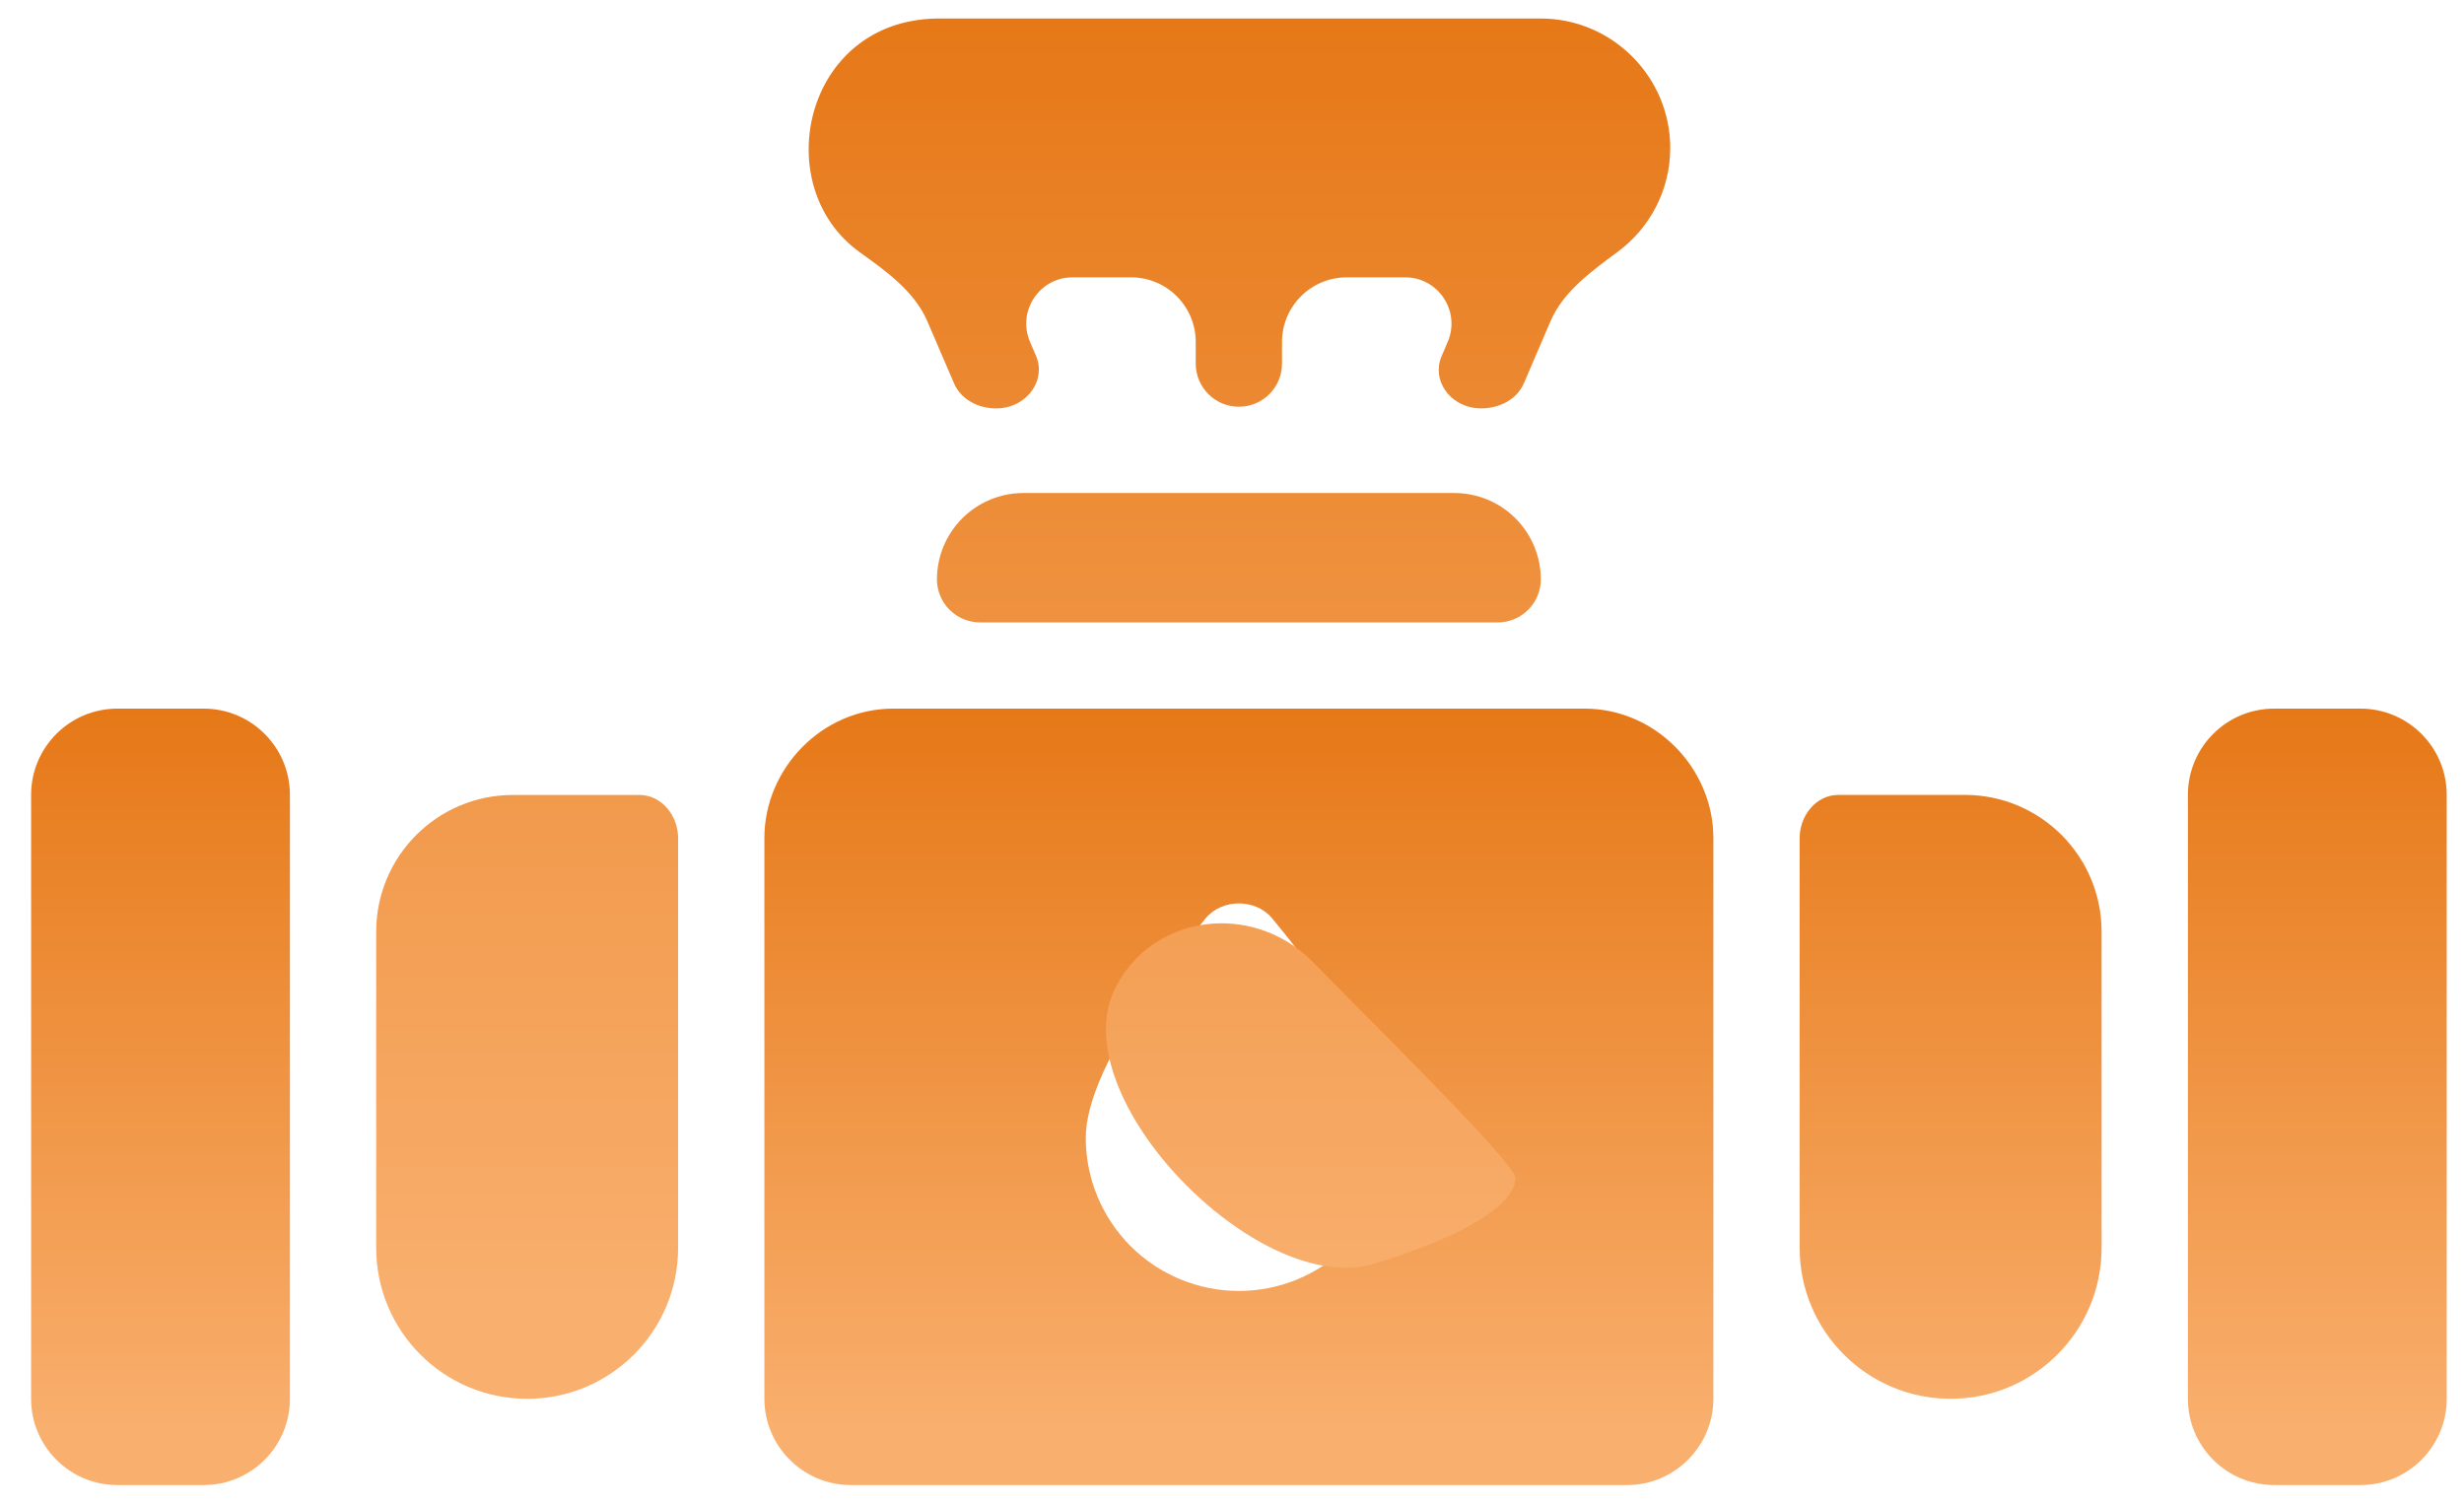
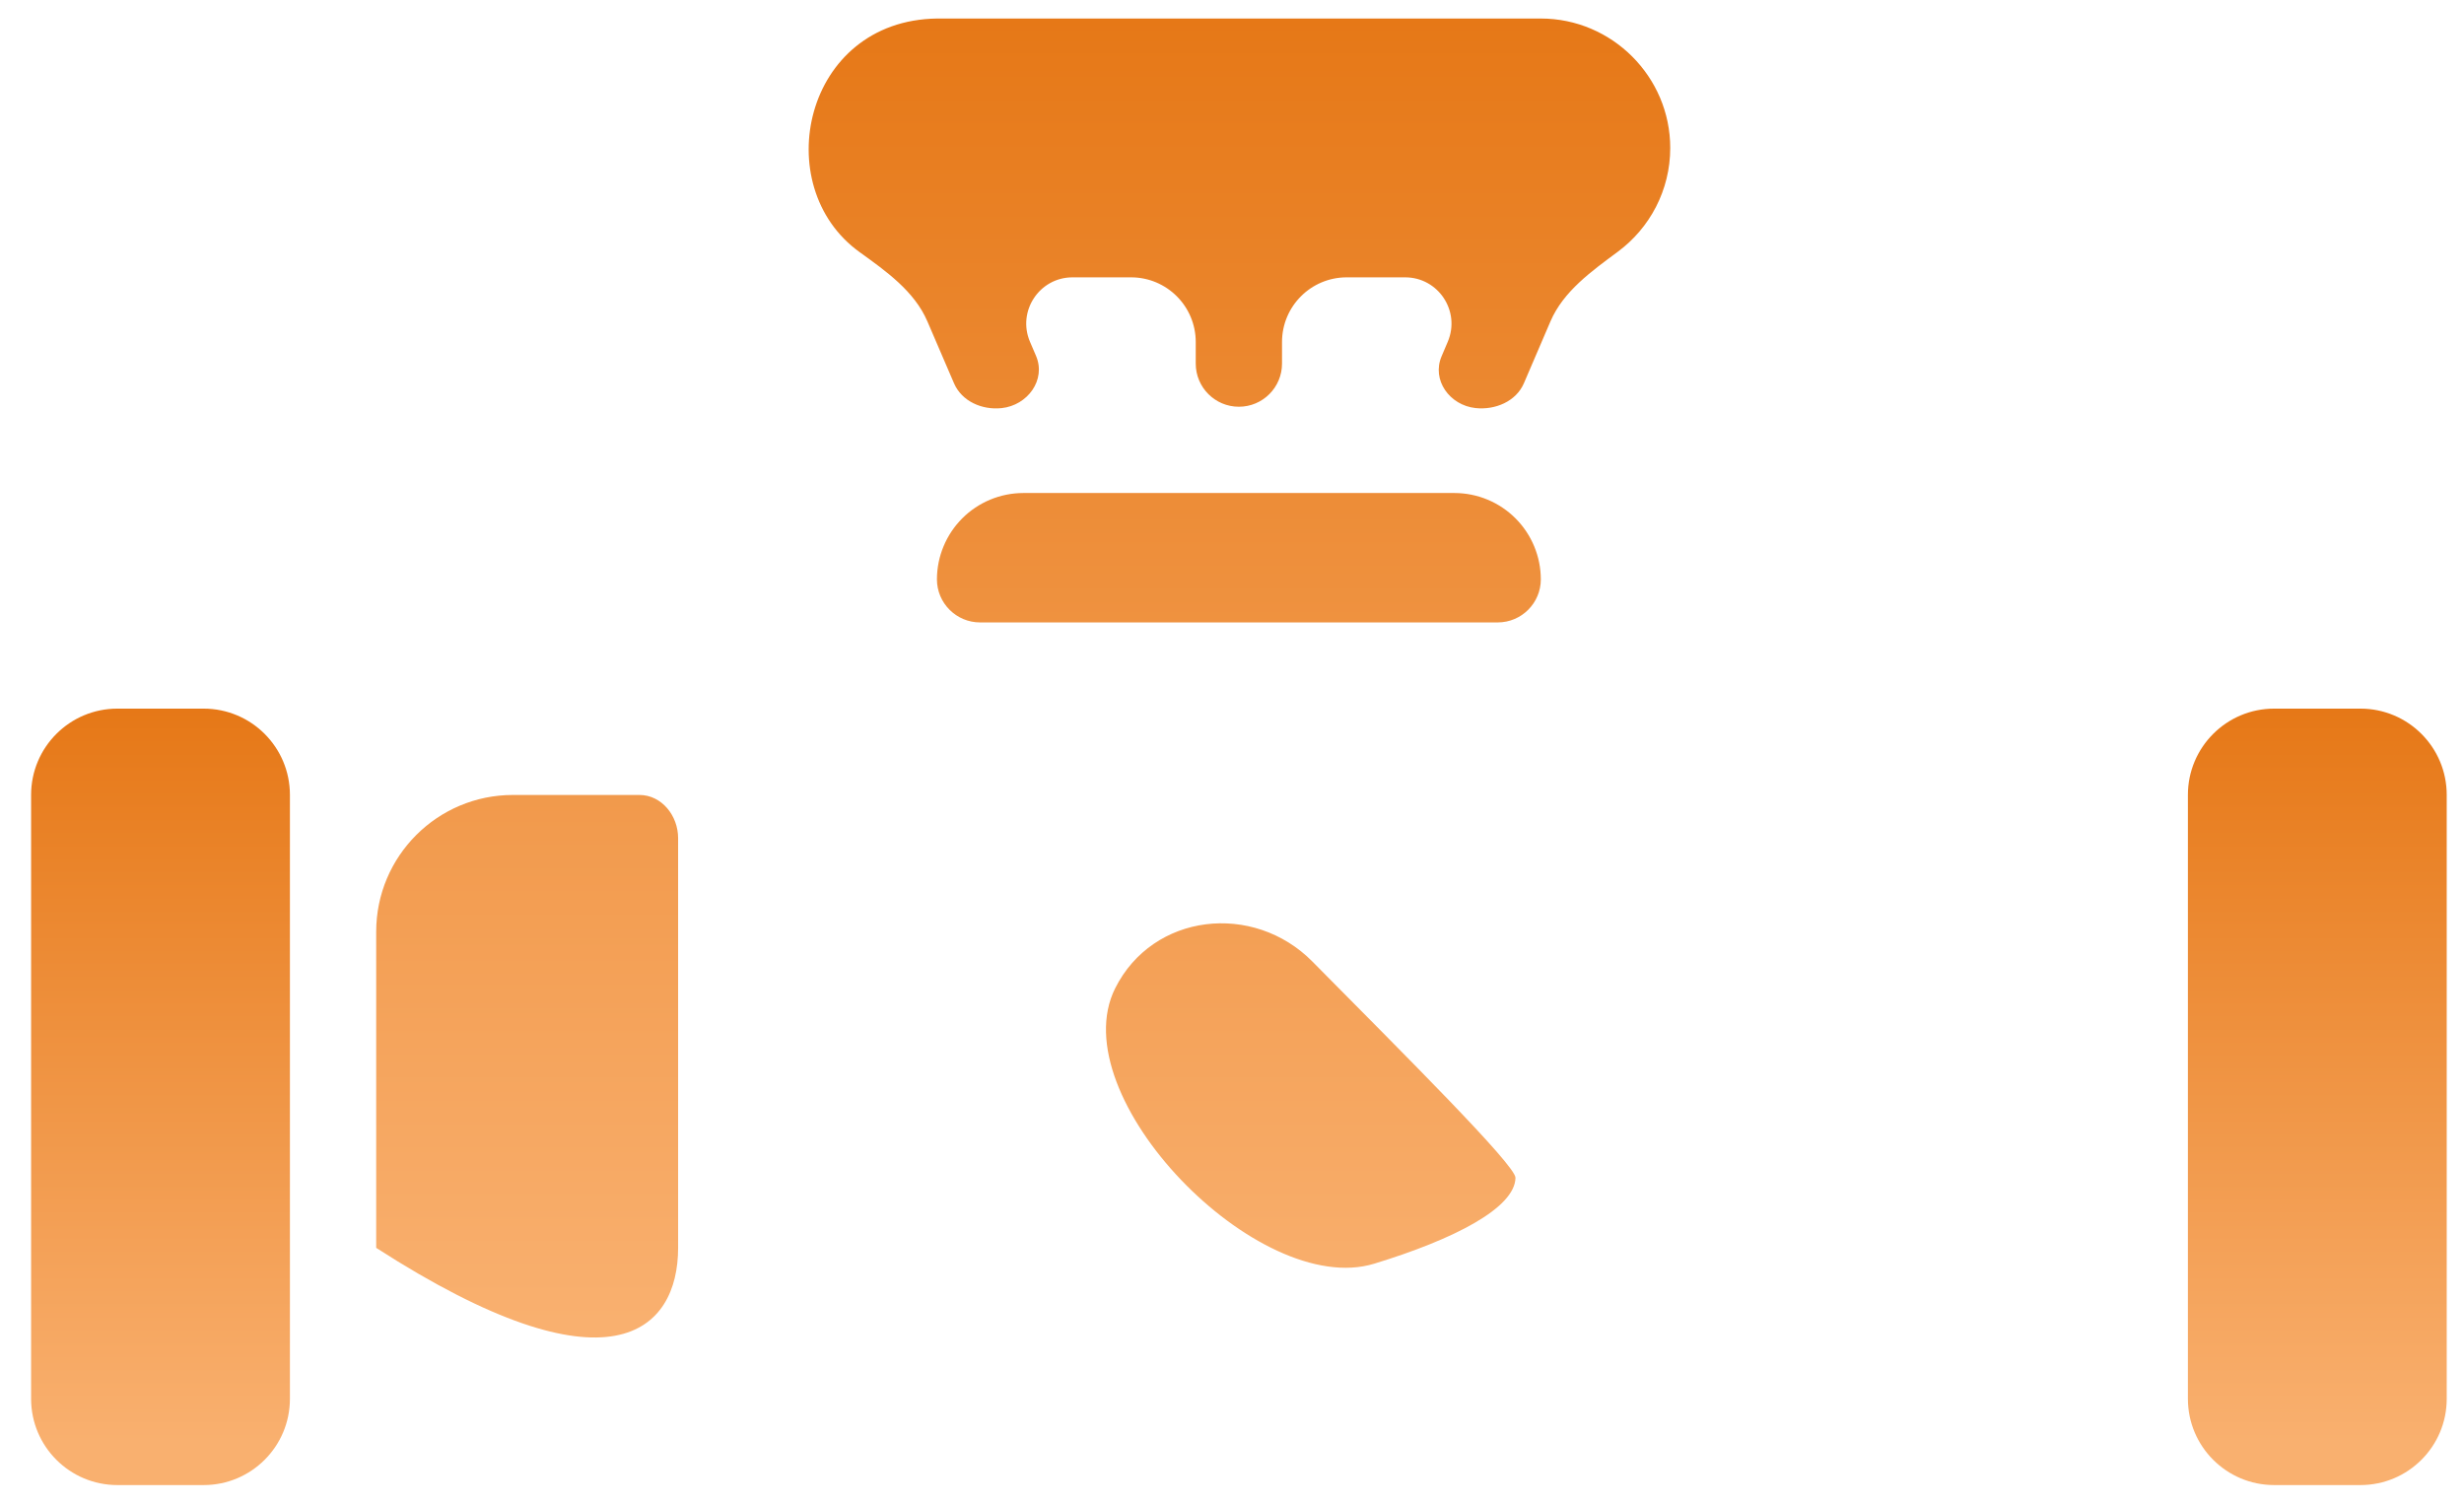
<svg xmlns="http://www.w3.org/2000/svg" width="77" height="47" viewBox="0 0 77 47" fill="none">
  <path d="M6.364 22.145H3.668C2.179 22.145 0.972 23.352 0.972 24.841V43.713C0.972 45.202 2.179 46.409 3.668 46.409H6.364C7.853 46.409 9.06 45.202 9.06 43.713V24.841C9.06 23.352 7.853 22.145 6.364 22.145Z" fill="url(#paint0_linear_1_267)" />
  <path d="M73.764 22.145H71.068C69.579 22.145 68.372 23.352 68.372 24.841V43.713C68.372 45.202 69.579 46.409 71.068 46.409H73.764C75.253 46.409 76.46 45.202 76.46 43.713V24.841C76.46 23.352 75.253 22.145 73.764 22.145Z" fill="url(#paint1_linear_1_267)" />
-   <path d="M49.499 22.145H27.931C25.688 22.136 23.886 24.022 23.887 26.189V43.713C23.887 45.196 25.101 46.409 26.583 46.409H50.847C52.33 46.409 53.543 45.196 53.543 43.713V26.189C53.544 24.022 51.743 22.136 49.499 22.145ZM38.715 40.343C37.446 40.343 36.229 39.839 35.331 38.942C34.434 38.044 33.93 36.827 33.93 35.558C33.93 33.347 36.801 29.748 37.677 28.697C38.189 28.077 39.241 28.077 39.753 28.697C40.629 29.748 43.5 33.347 43.5 35.558C43.5 36.186 43.377 36.809 43.136 37.389C42.896 37.97 42.543 38.497 42.099 38.942C41.654 39.386 41.127 39.738 40.546 39.979C39.966 40.219 39.343 40.343 38.715 40.343ZM56.239 26.189V38.995C56.239 41.601 58.351 43.713 60.957 43.713C63.562 43.713 65.675 41.601 65.675 38.995V29.116C65.675 26.755 63.761 24.841 61.401 24.841H57.449C56.751 24.841 56.239 25.491 56.239 26.189Z" fill="url(#paint2_linear_1_267)" />
-   <path d="M34.85 30.883C33.155 34.263 39.327 40.596 42.944 39.491C45.436 38.73 47.342 37.753 47.359 36.806C47.359 36.409 43.887 32.956 41.012 30.049C39.165 28.181 36.027 28.535 34.85 30.883ZM11.756 38.996C11.756 41.602 13.868 43.714 16.474 43.714C19.079 43.714 21.191 41.602 21.191 38.996V26.191C21.191 25.492 20.679 24.843 19.981 24.843H16.03C13.669 24.843 11.756 26.756 11.756 29.117V38.996ZM26.86 7.877C27.693 8.477 28.574 9.099 28.98 10.042L29.812 11.976C30.055 12.542 30.689 12.819 31.301 12.754C32.112 12.668 32.696 11.872 32.376 11.122L32.187 10.681C31.78 9.727 32.48 8.667 33.517 8.667H35.345C36.462 8.667 37.367 9.572 37.367 10.689V11.363C37.367 12.107 37.971 12.711 38.715 12.711C39.459 12.711 40.063 12.107 40.063 11.363V10.689C40.063 9.572 40.968 8.667 42.085 8.667H43.911C44.949 8.667 45.649 9.727 45.242 10.682L45.05 11.133C44.732 11.879 45.304 12.665 46.109 12.752C46.726 12.819 47.379 12.545 47.623 11.974L48.452 10.043C48.856 9.101 49.739 8.474 50.562 7.863C51.553 7.128 52.195 5.948 52.195 4.623C52.195 2.399 50.375 0.579 48.151 0.579H29.279C25.116 0.638 24 5.819 26.86 7.877ZM45.455 15.407H31.975C31.261 15.409 30.576 15.693 30.071 16.198C29.566 16.704 29.281 17.388 29.279 18.103C29.279 18.847 29.883 19.451 30.627 19.451H46.803C47.547 19.451 48.151 18.847 48.151 18.103C48.149 17.388 47.864 16.704 47.359 16.198C46.854 15.693 46.169 15.409 45.455 15.407Z" fill="url(#paint3_linear_1_267)" />
+   <path d="M34.85 30.883C33.155 34.263 39.327 40.596 42.944 39.491C45.436 38.73 47.342 37.753 47.359 36.806C47.359 36.409 43.887 32.956 41.012 30.049C39.165 28.181 36.027 28.535 34.85 30.883ZM11.756 38.996C19.079 43.714 21.191 41.602 21.191 38.996V26.191C21.191 25.492 20.679 24.843 19.981 24.843H16.03C13.669 24.843 11.756 26.756 11.756 29.117V38.996ZM26.86 7.877C27.693 8.477 28.574 9.099 28.98 10.042L29.812 11.976C30.055 12.542 30.689 12.819 31.301 12.754C32.112 12.668 32.696 11.872 32.376 11.122L32.187 10.681C31.78 9.727 32.48 8.667 33.517 8.667H35.345C36.462 8.667 37.367 9.572 37.367 10.689V11.363C37.367 12.107 37.971 12.711 38.715 12.711C39.459 12.711 40.063 12.107 40.063 11.363V10.689C40.063 9.572 40.968 8.667 42.085 8.667H43.911C44.949 8.667 45.649 9.727 45.242 10.682L45.05 11.133C44.732 11.879 45.304 12.665 46.109 12.752C46.726 12.819 47.379 12.545 47.623 11.974L48.452 10.043C48.856 9.101 49.739 8.474 50.562 7.863C51.553 7.128 52.195 5.948 52.195 4.623C52.195 2.399 50.375 0.579 48.151 0.579H29.279C25.116 0.638 24 5.819 26.86 7.877ZM45.455 15.407H31.975C31.261 15.409 30.576 15.693 30.071 16.198C29.566 16.704 29.281 17.388 29.279 18.103C29.279 18.847 29.883 19.451 30.627 19.451H46.803C47.547 19.451 48.151 18.847 48.151 18.103C48.149 17.388 47.864 16.704 47.359 16.198C46.854 15.693 46.169 15.409 45.455 15.407Z" fill="url(#paint3_linear_1_267)" />
  <defs>
    <linearGradient id="paint0_linear_1_267" x1="4.545" y1="22.145" x2="4.545" y2="45.061" gradientUnits="userSpaceOnUse">
      <stop stop-color="#E67817" />
      <stop offset="1" stop-color="#F9B06F" />
    </linearGradient>
    <linearGradient id="paint1_linear_1_267" x1="71.944" y1="22.145" x2="71.944" y2="45.061" gradientUnits="userSpaceOnUse">
      <stop stop-color="#E67817" />
      <stop offset="1" stop-color="#F9B06F" />
    </linearGradient>
    <linearGradient id="paint2_linear_1_267" x1="42.343" y1="22.145" x2="42.343" y2="45.061" gradientUnits="userSpaceOnUse">
      <stop stop-color="#E67817" />
      <stop offset="1" stop-color="#F9B06F" />
    </linearGradient>
    <linearGradient id="paint3_linear_1_267" x1="29.616" y1="0.579" x2="29.616" y2="41.318" gradientUnits="userSpaceOnUse">
      <stop stop-color="#E67817" />
      <stop offset="1" stop-color="#F9B06F" />
    </linearGradient>
  </defs>
</svg>